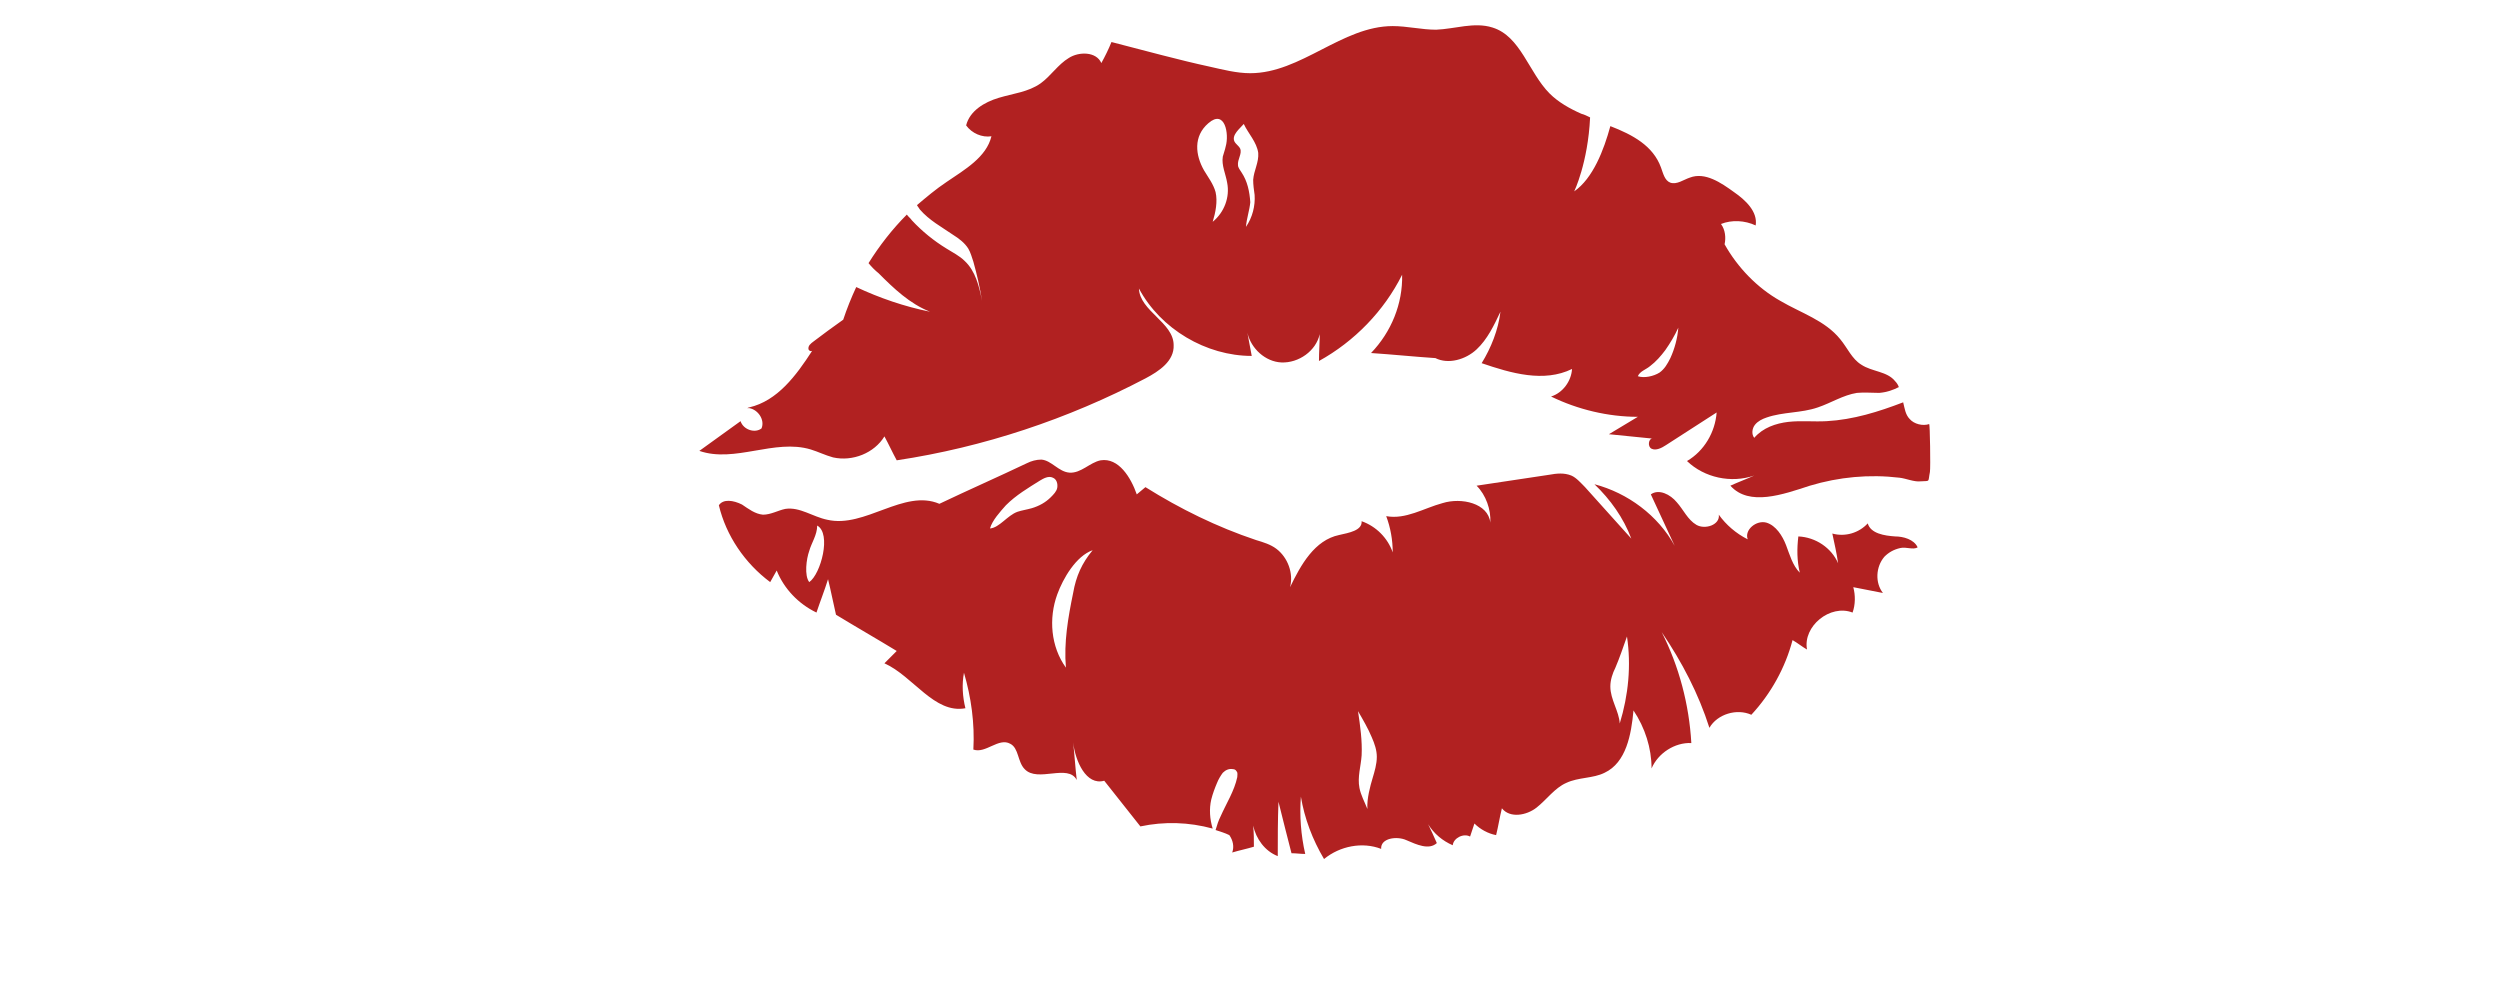
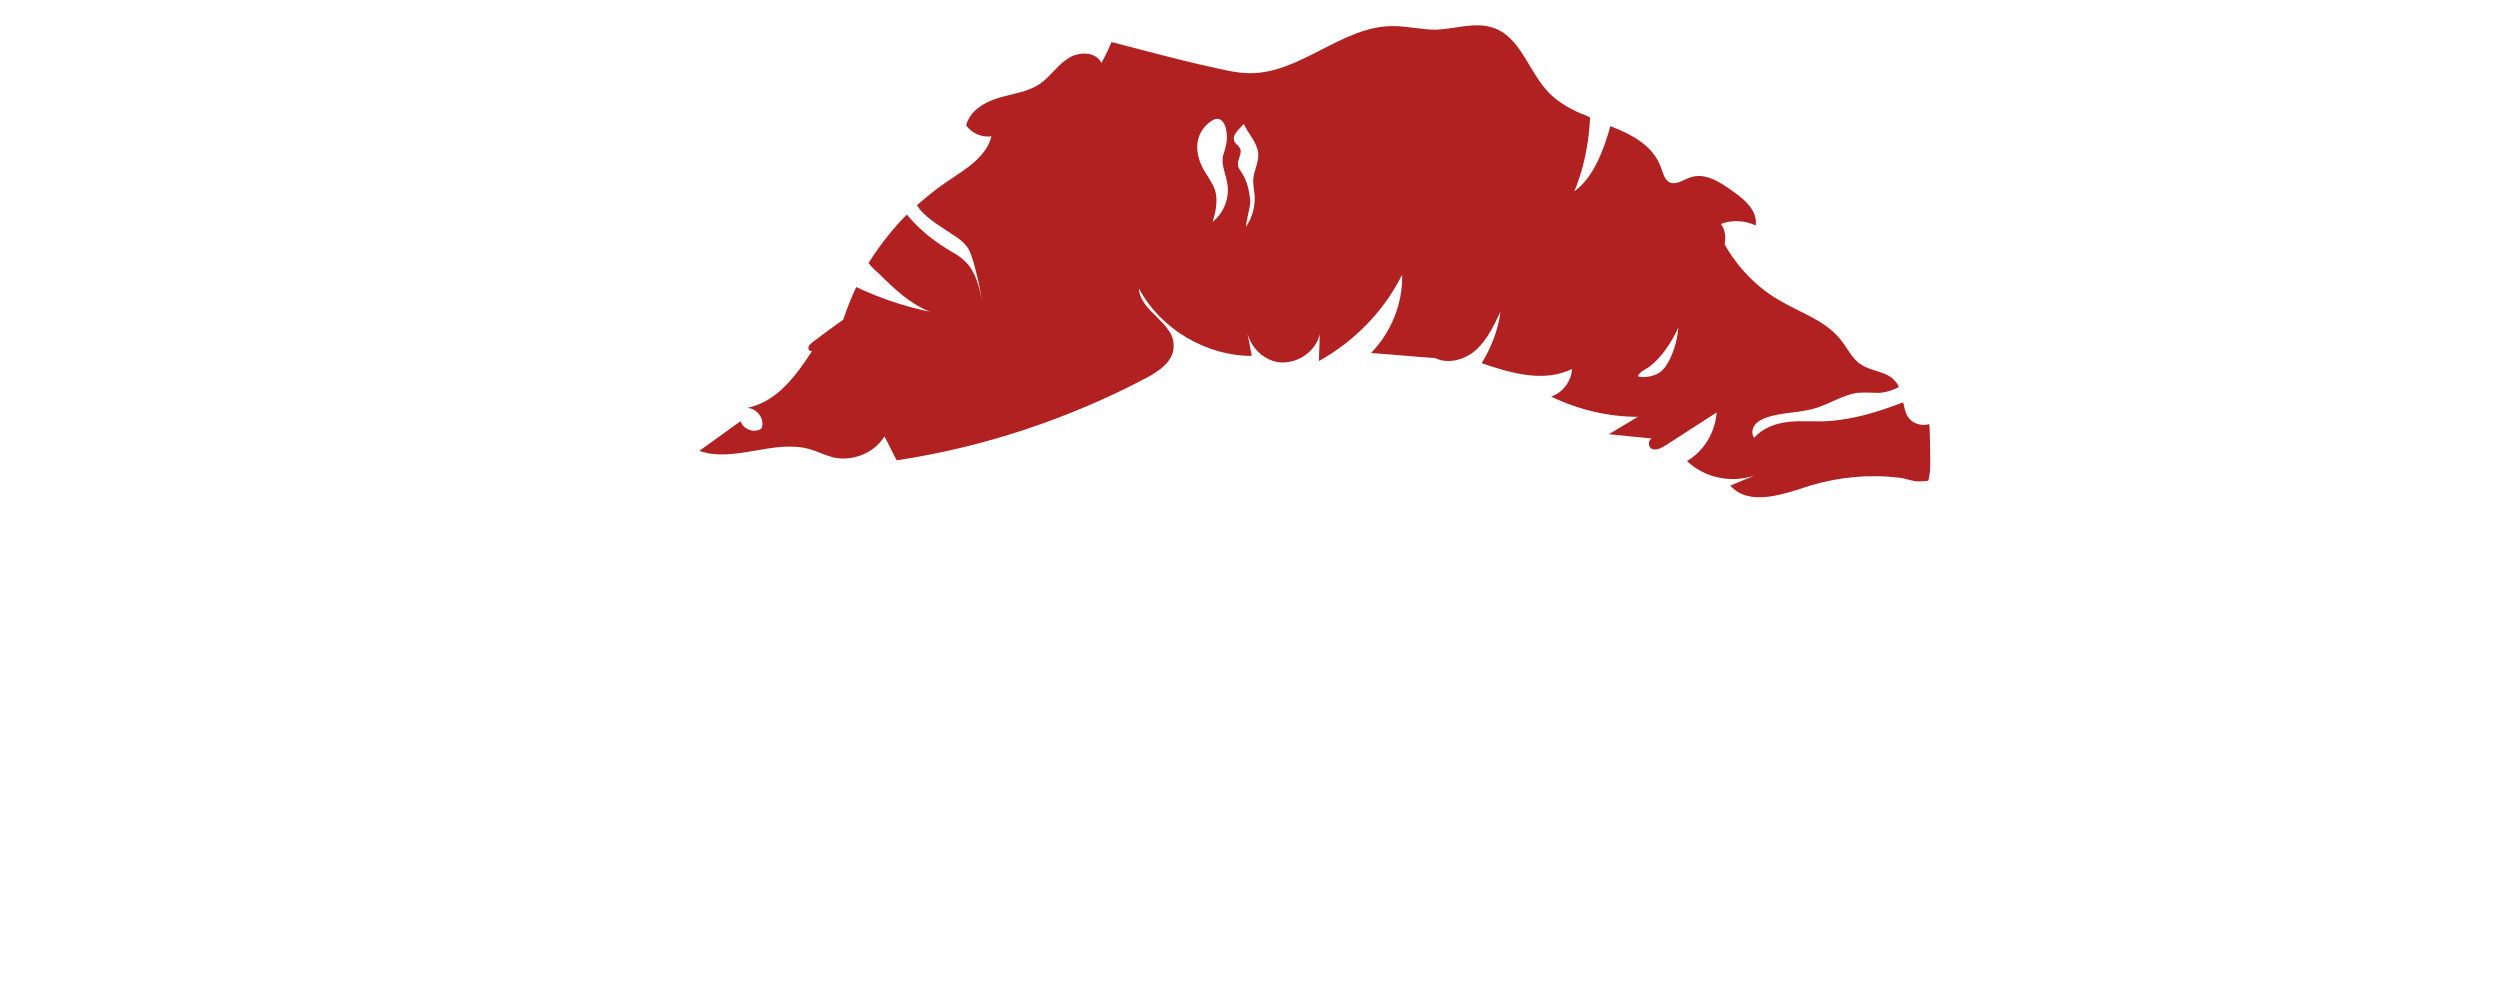
<svg xmlns="http://www.w3.org/2000/svg" width="454" height="180" viewBox="0 0 454 180" fill="none">
  <path d="M134.484 76.485C131.989 78.328 129.495 80.039 127 81.882C133.434 84.12 140.655 79.644 147.22 81.619C148.533 82.014 149.846 82.672 151.291 83.067C154.836 83.857 158.775 82.277 160.613 79.249C161.401 80.697 162.057 82.146 162.845 83.594C178.601 81.224 193.964 76.09 208.013 68.718C210.508 67.401 213.265 65.558 213.134 62.662C213.134 58.581 206.962 56.474 206.831 52.393C210.77 59.765 219.042 64.636 227.314 64.636C227.052 63.188 226.789 61.74 226.526 60.424C227.183 63.32 229.809 65.69 232.698 65.821C235.849 65.953 239 63.715 239.657 60.687C239.657 62.267 239.525 63.978 239.525 65.558C245.959 62.004 251.342 56.474 254.625 49.892C254.756 55.158 252.655 60.292 248.979 64.11C252.918 64.373 256.726 64.768 260.665 65.031C263.028 66.216 266.179 65.295 268.149 63.452C270.118 61.608 271.3 59.107 272.482 56.606C272.088 59.897 270.775 63.188 269.068 65.953C274.451 67.796 280.36 69.507 285.481 67.006C285.349 69.244 283.774 71.35 281.673 72.009C286.531 74.378 292.046 75.695 297.429 75.695C295.722 76.748 293.884 77.801 292.177 78.854C294.803 79.118 297.429 79.381 300.055 79.644C299.399 79.644 299.136 81.092 299.924 81.487C300.712 81.882 301.762 81.356 302.55 80.829C305.57 78.854 308.721 76.88 311.741 74.905C311.478 78.459 309.509 81.882 306.358 83.725C309.509 86.753 314.367 87.806 318.569 86.358C317.124 87.016 315.68 87.543 314.236 88.201C317.649 92.019 323.821 89.781 328.679 88.201C333.931 86.622 339.445 86.095 344.96 86.753C346.142 86.885 347.586 87.543 348.768 87.412C350.606 87.28 350.081 87.675 350.475 85.7C350.606 84.91 350.475 77.011 350.344 77.011C349.162 77.406 347.586 77.011 346.798 76.09C346.011 75.3 345.879 74.115 345.617 73.062C341.152 74.773 336.557 76.221 331.699 76.485C329.335 76.616 327.103 76.353 324.74 76.616C322.508 76.88 320.144 77.669 318.569 79.513C318.043 78.854 318.175 77.801 318.7 77.143C319.225 76.485 320.013 76.09 320.801 75.826C323.821 74.773 327.103 75.037 330.123 73.983C332.487 73.194 334.719 71.745 337.213 71.35C338.526 71.219 339.971 71.35 341.284 71.35C342.728 71.219 343.778 70.824 344.829 70.297C344.698 69.902 344.435 69.507 344.172 69.244C342.728 67.401 339.971 67.533 338.001 66.216C336.294 65.163 335.506 63.188 334.193 61.608C331.436 58.186 327.103 56.869 323.295 54.631C319.094 52.261 315.549 48.575 313.185 44.363C313.448 43.178 313.317 41.73 312.529 40.676C314.498 39.887 316.862 40.018 318.831 40.94C319.225 38.438 316.993 36.332 314.892 34.884C312.529 33.173 309.64 31.198 306.883 32.251C305.701 32.646 304.519 33.568 303.338 33.173C302.287 32.778 302.025 31.461 301.631 30.408C300.186 26.459 296.51 24.484 292.44 22.904C291.258 27.248 289.288 32.383 285.875 34.752C285.875 34.752 288.369 29.618 288.763 21.324C288.238 21.061 287.713 20.798 287.188 20.666C285.087 19.744 282.986 18.56 281.41 16.98C277.603 13.162 276.158 6.58 271.038 5C267.755 3.947 264.21 5.263 260.796 5.395C258.17 5.395 255.544 4.737 252.918 4.737C243.727 4.737 236.243 13.294 227.052 13.294C224.557 13.294 222.062 12.636 219.699 12.109C214.184 10.924 208.013 9.213 201.842 7.633C201.317 8.949 200.66 10.266 200.004 11.451C199.084 9.344 195.933 9.344 194.095 10.529C192.125 11.714 190.812 13.82 188.974 15.137C186.742 16.717 183.985 16.98 181.359 17.77C178.733 18.56 176.107 20.14 175.45 22.772C176.501 24.221 178.339 25.01 180.046 24.747C179.127 28.565 175.188 30.803 171.905 33.041C169.936 34.357 168.229 35.806 166.522 37.254C166.653 37.517 166.916 37.78 167.047 38.044C168.754 40.018 170.986 41.203 173.087 42.651C174.137 43.309 175.188 44.099 175.844 45.153C176.238 45.811 176.501 46.732 176.763 47.522C177.42 49.892 177.945 52.13 178.339 54.631C177.814 51.998 177.157 49.234 175.188 47.391C174.268 46.469 172.955 45.811 171.905 45.153C169.542 43.704 167.441 41.993 165.603 40.018C165.34 39.623 164.946 39.36 164.683 38.965C162.057 41.598 159.694 44.626 157.725 47.785C158.25 48.444 158.906 49.102 159.563 49.629C162.32 52.393 165.209 55.158 168.885 56.606C164.29 55.684 159.694 54.105 155.492 52.13C154.573 54.105 153.785 56.079 153.129 58.054C151.291 59.37 149.453 60.687 147.746 62.004C147.22 62.398 146.695 62.793 146.826 63.452C146.958 63.715 147.22 63.846 147.483 63.715C144.594 68.191 141.181 72.799 136.06 73.983C135.928 73.983 135.797 74.115 135.666 74.115C135.797 74.115 135.928 74.115 136.06 74.115C137.635 74.378 138.948 76.221 138.292 77.801C137.11 78.723 135.009 78.064 134.484 76.485ZM297.429 68.323C297.823 67.401 298.873 67.138 299.661 66.48C300.712 65.69 301.631 64.636 302.419 63.583C303.338 62.267 304.125 60.95 304.782 59.502C304.651 61.345 304.125 63.32 303.338 65.031C302.812 66.085 302.287 67.006 301.368 67.664C300.318 68.323 298.611 68.718 297.429 68.323ZM225.476 31.329C225.213 30.935 224.819 30.408 224.819 30.013C224.688 28.96 225.607 27.907 225.213 26.985C224.951 26.459 224.426 26.195 224.163 25.669C223.638 24.484 225.213 23.299 225.87 22.509C226.658 24.221 228.233 25.8 228.496 27.775C228.627 29.486 227.708 30.935 227.577 32.646C227.577 33.568 227.708 34.489 227.839 35.411C227.971 37.385 227.445 39.492 226.264 41.203C226.395 39.623 226.92 38.175 227.052 36.727C226.92 34.752 226.526 32.909 225.476 31.329ZM219.436 22.378C222.456 19.744 223.244 24.352 222.587 26.59C222.456 27.248 222.193 27.907 222.062 28.433C221.8 30.013 222.587 31.593 222.85 33.173C223.375 35.806 222.325 38.57 220.224 40.282C220.749 38.57 221.143 36.595 220.749 34.884C220.355 33.436 219.436 32.251 218.648 30.935C217.073 28.17 216.679 24.747 219.436 22.378Z" fill="#B12121" />
-   <path d="M130.545 91.756C131.858 97.285 135.272 102.288 139.867 105.711C140.261 105.052 140.655 104.262 141.049 103.604C142.362 106.895 144.988 109.66 148.271 111.24C148.927 109.265 149.715 107.29 150.371 105.184C150.897 107.29 151.291 109.397 151.816 111.635C155.492 113.873 159.169 115.979 162.845 118.217C162.057 119.007 161.401 119.665 160.613 120.455C165.865 122.825 169.673 129.67 175.319 128.617C174.793 126.511 174.662 124.273 175.056 122.166C176.369 126.643 177.026 131.382 176.763 136.121C178.995 136.911 181.359 133.883 183.459 135.068C185.035 135.858 184.772 138.359 186.085 139.676C188.449 142.177 193.963 138.622 195.539 141.65C195.276 139.412 195.145 137.174 194.883 134.805C195.276 138.228 197.246 142.704 200.529 141.782C202.761 144.547 204.861 147.311 207.094 150.076C211.427 149.154 215.891 149.286 220.224 150.471C219.698 148.759 219.567 146.916 219.961 145.205C220.224 144.152 220.618 143.098 221.012 142.177C221.274 141.519 221.668 140.86 222.062 140.334C222.587 139.807 223.244 139.544 223.9 139.676C224.163 139.676 224.425 139.807 224.557 140.071C224.819 140.334 224.688 140.729 224.688 141.124C224.163 143.625 222.718 145.863 221.668 148.233C221.274 149.023 221.012 149.813 220.749 150.734C221.537 150.997 222.456 151.261 223.244 151.656C223.9 152.577 224.163 153.762 223.769 154.815C225.082 154.42 226.395 154.157 227.708 153.762C227.708 152.445 227.708 151.261 227.577 149.944C228.102 152.314 229.677 154.552 232.041 155.473C232.041 152.182 232.041 148.891 232.172 145.6C232.96 148.759 233.748 151.919 234.536 154.947C235.323 154.947 236.242 155.078 237.03 155.078C236.242 151.656 235.98 148.101 236.242 144.678C236.899 148.628 238.343 152.445 240.444 156C243.333 153.63 247.403 152.84 250.817 154.157C250.686 152.182 253.706 151.787 255.412 152.577C257.251 153.367 259.483 154.42 260.927 153.104C260.402 151.919 259.877 150.734 259.351 149.681C260.402 151.392 261.978 152.709 263.816 153.499C263.947 152.182 265.785 151.261 266.967 151.919C267.23 151.129 267.492 150.339 267.755 149.549C268.805 150.602 270.249 151.392 271.694 151.656C272.088 150.076 272.35 148.364 272.744 146.785C274.189 148.628 277.208 148.101 279.047 146.653C280.885 145.205 282.329 143.098 284.43 142.177C286.662 141.124 289.288 141.387 291.389 140.334C295.328 138.491 296.247 133.357 296.641 129.012C298.742 132.172 299.924 135.858 299.924 139.544C301.105 136.779 304.125 134.805 307.145 134.936C306.751 127.959 304.913 120.982 301.762 114.794C305.438 120.192 308.458 125.984 310.428 132.172C311.872 129.67 315.417 128.617 318.043 129.802C321.588 125.984 324.214 121.245 325.527 116.242C326.446 116.769 327.234 117.427 328.153 117.954C327.366 113.741 332.355 109.66 336.425 111.24C336.951 109.792 336.951 108.08 336.557 106.632C338.395 107.027 340.102 107.29 341.94 107.685C340.496 105.842 340.627 102.946 342.203 101.103C342.99 100.313 343.91 99.786 345.091 99.523C346.142 99.26 347.455 99.918 348.242 99.391C347.586 97.943 345.616 97.417 344.172 97.417C342.203 97.285 339.708 96.89 339.183 95.047C337.607 96.758 335.112 97.548 332.749 96.89C333.143 98.733 333.537 100.445 333.799 102.288C332.618 99.523 329.729 97.548 326.578 97.417C326.315 99.655 326.315 101.761 326.84 103.999C325.527 102.683 325.002 100.708 324.346 98.996C323.689 97.285 322.507 95.442 320.8 94.915C318.962 94.389 316.73 96.232 317.387 97.943C315.286 96.89 313.448 95.31 312.135 93.467C312.397 95.31 309.64 96.232 308.064 95.31C306.489 94.389 305.701 92.546 304.519 91.229C303.337 89.781 301.237 88.728 299.792 89.781C301.237 92.941 302.681 95.969 304.125 99.128C301.105 93.599 295.591 89.518 289.551 87.938C292.439 90.703 294.803 93.994 296.247 97.812L287.844 88.465C287.056 87.675 286.268 86.753 285.349 86.358C284.036 85.832 282.723 85.963 281.279 86.227C276.946 86.885 272.482 87.543 268.149 88.201C269.856 89.913 270.775 92.546 270.643 94.915C270.249 91.361 265.391 90.308 261.978 91.361C258.564 92.282 255.281 94.389 251.736 93.731C252.524 95.837 252.918 98.075 252.918 100.313C251.999 97.68 249.898 95.574 247.272 94.652C247.403 96.364 244.908 96.758 243.201 97.153C238.737 98.075 236.242 102.551 234.273 106.632C234.929 104.131 233.879 101.234 231.778 99.655C230.728 98.865 229.415 98.47 228.102 98.075C221.012 95.705 214.315 92.414 208.013 88.465C207.487 88.86 206.962 89.386 206.437 89.781C205.387 86.753 203.155 83.067 199.872 83.594C197.902 83.989 196.327 85.963 194.226 85.832C192.257 85.7 190.944 83.594 189.105 83.462C188.186 83.462 187.267 83.725 186.479 84.12C181.227 86.622 175.844 88.991 170.592 91.493C164.158 88.728 157.068 95.969 150.24 94.389C147.614 93.862 145.251 92.019 142.625 92.414C141.312 92.677 139.999 93.467 138.554 93.467C137.11 93.336 135.928 92.414 134.747 91.624C133.171 90.834 131.333 90.571 130.545 91.756ZM295.459 115.584C296.247 120.85 295.722 126.248 294.146 131.382C294.015 129.144 292.439 127.037 292.439 124.668C292.439 123.483 292.833 122.298 293.359 121.245C294.146 119.402 294.803 117.427 295.459 115.584ZM246.615 129.144C247.534 130.724 248.453 132.303 249.11 133.883C249.635 135.068 250.029 136.253 250.029 137.438C250.029 138.754 249.635 140.071 249.241 141.387C248.847 142.704 248.191 145.073 248.322 146.916C247.797 145.6 247.14 144.415 246.878 143.098C246.484 141.124 247.14 139.149 247.272 137.174C247.403 134.541 247.009 131.777 246.615 129.144ZM198.428 99.918C196.458 102.288 195.408 104.657 194.883 107.685C193.963 112.161 193.176 116.637 193.57 121.245C190.812 117.427 190.418 112.293 191.994 107.949C193.044 105.052 195.408 100.971 198.428 99.918ZM182.672 91.756C184.51 89.913 186.742 88.596 188.843 87.28C189.499 86.885 190.418 86.358 191.206 86.753C191.863 87.016 192.125 87.806 191.994 88.596C191.863 89.254 191.337 89.781 190.812 90.308C189.893 91.229 188.711 91.888 187.398 92.282C186.479 92.546 185.56 92.677 184.772 92.941C182.934 93.599 181.49 95.837 179.783 95.969C180.177 94.52 181.621 92.941 182.672 91.756ZM148.402 95.442C151.028 96.89 149.058 104.262 146.958 105.711C146.038 104.526 146.432 101.498 146.958 100.05C147.351 98.602 148.402 97.153 148.402 95.442Z" fill="#B12121" />
</svg>